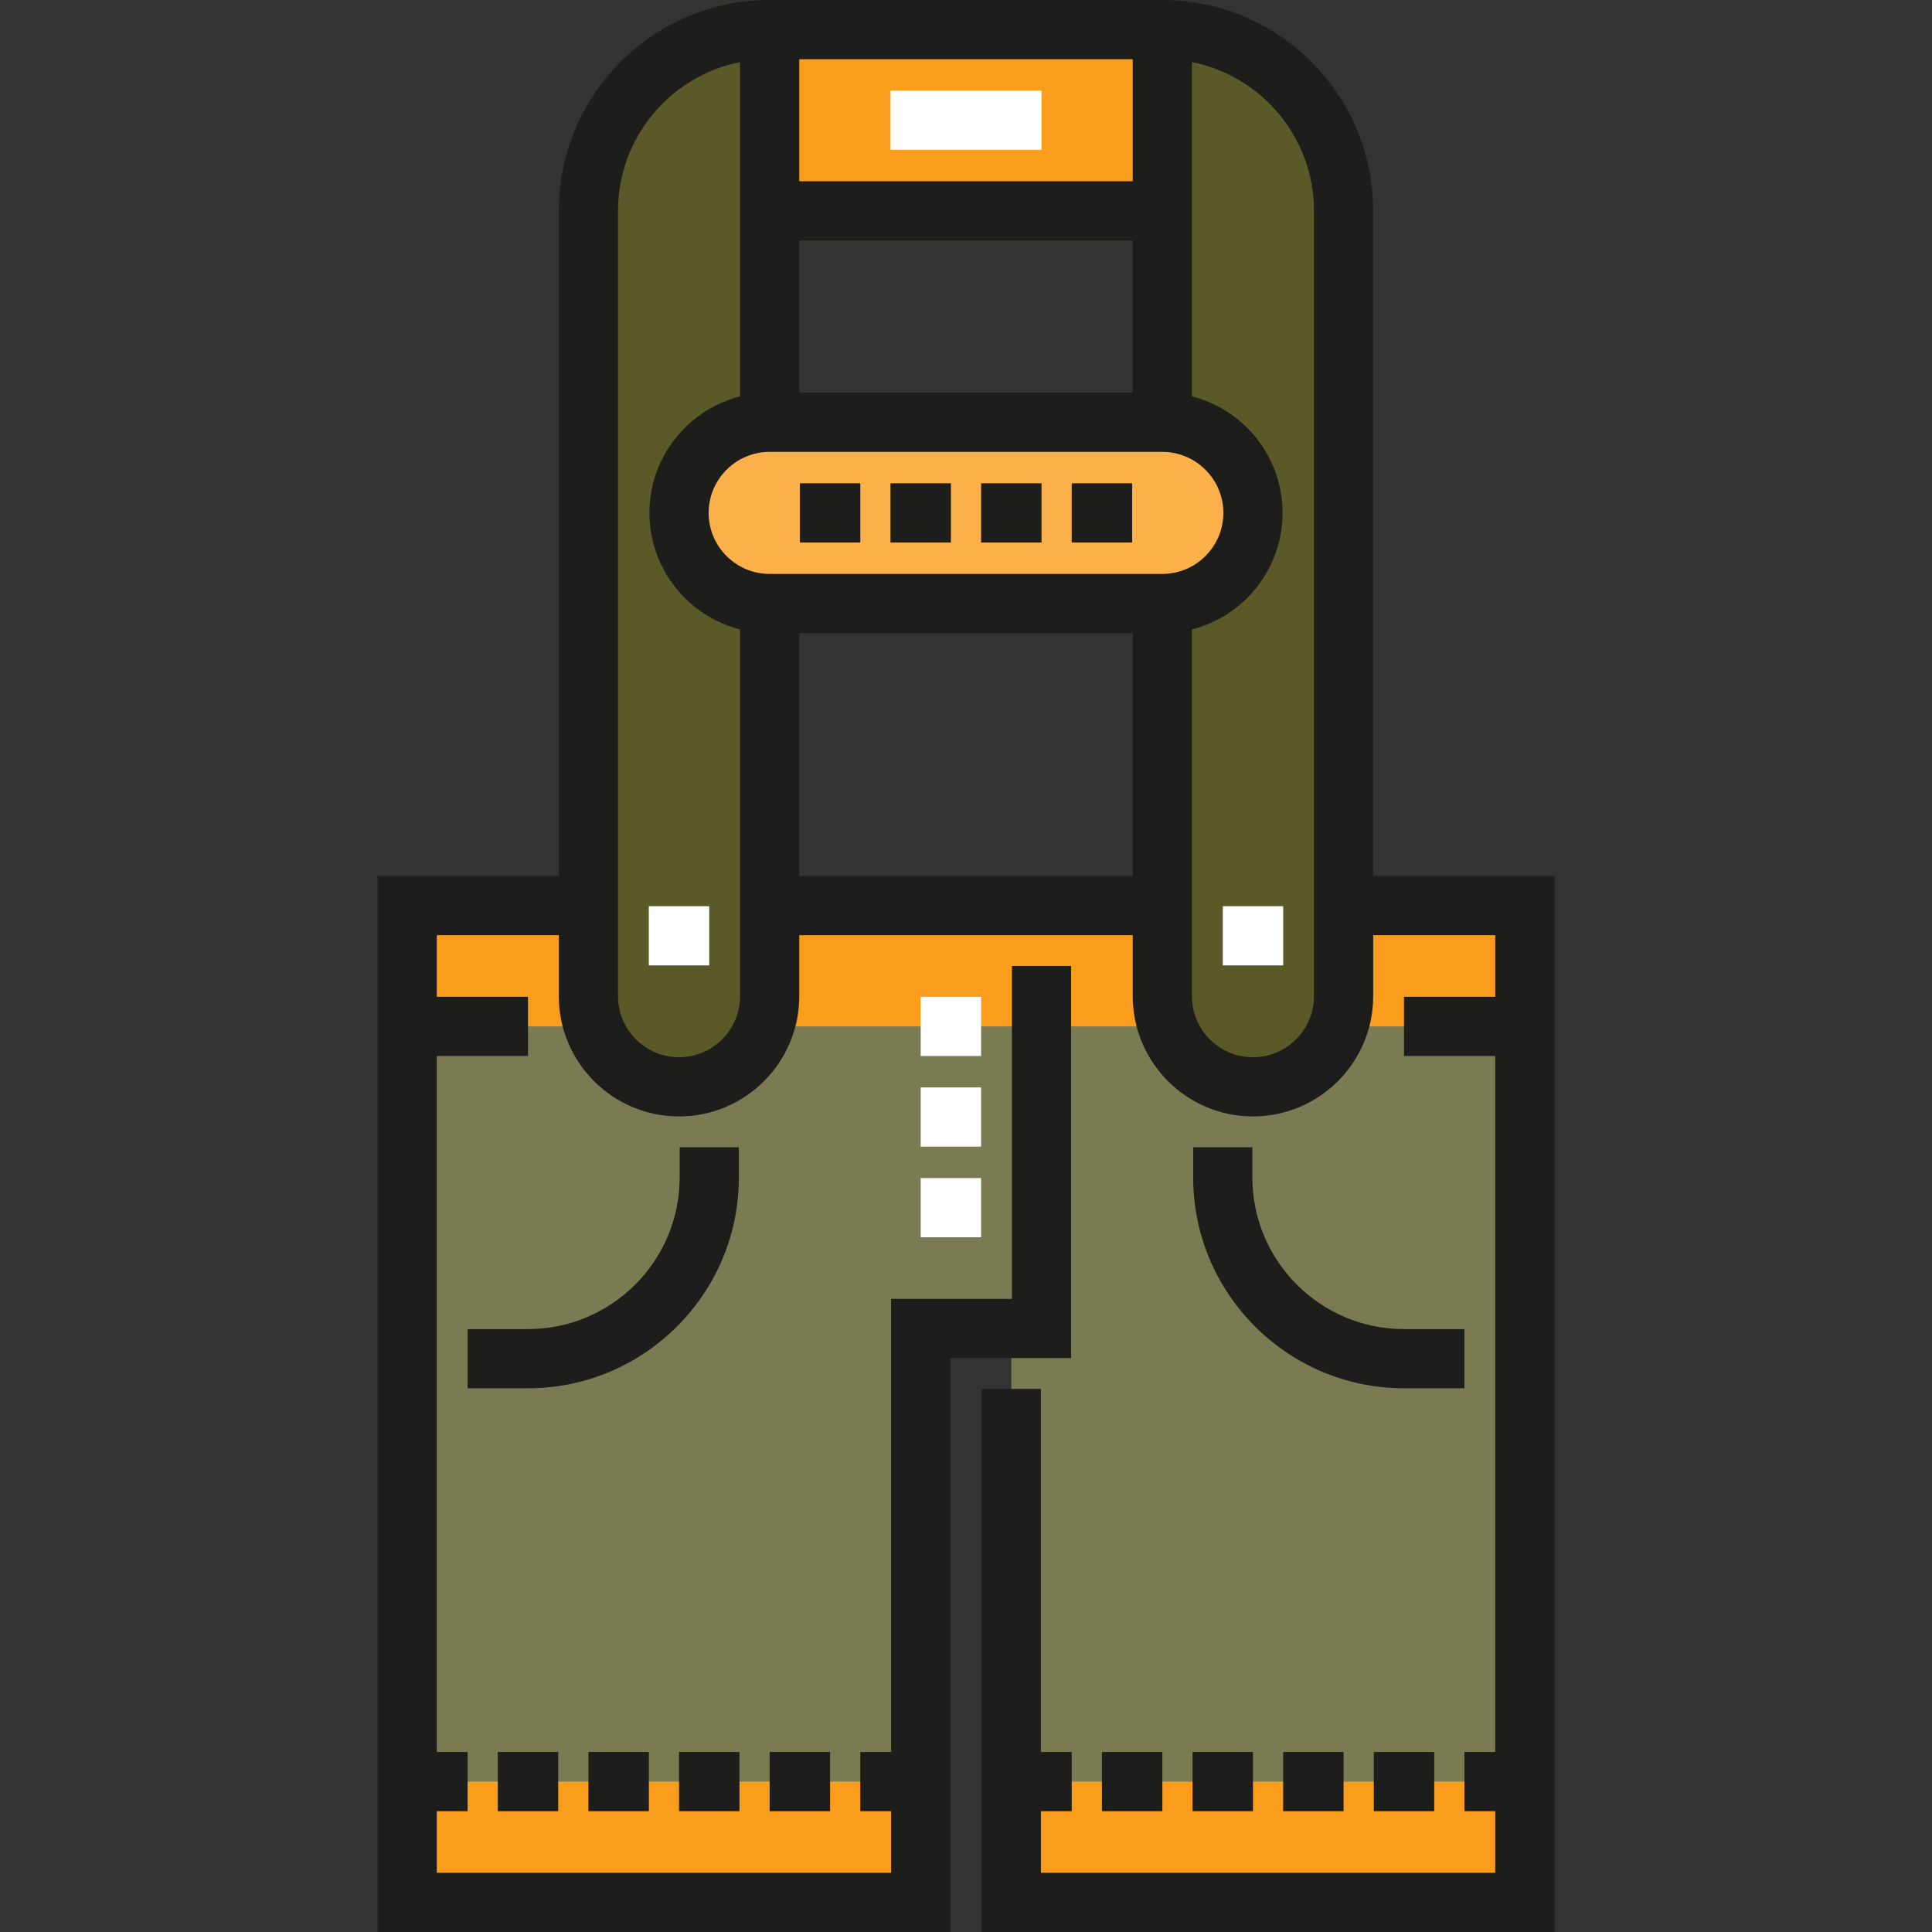
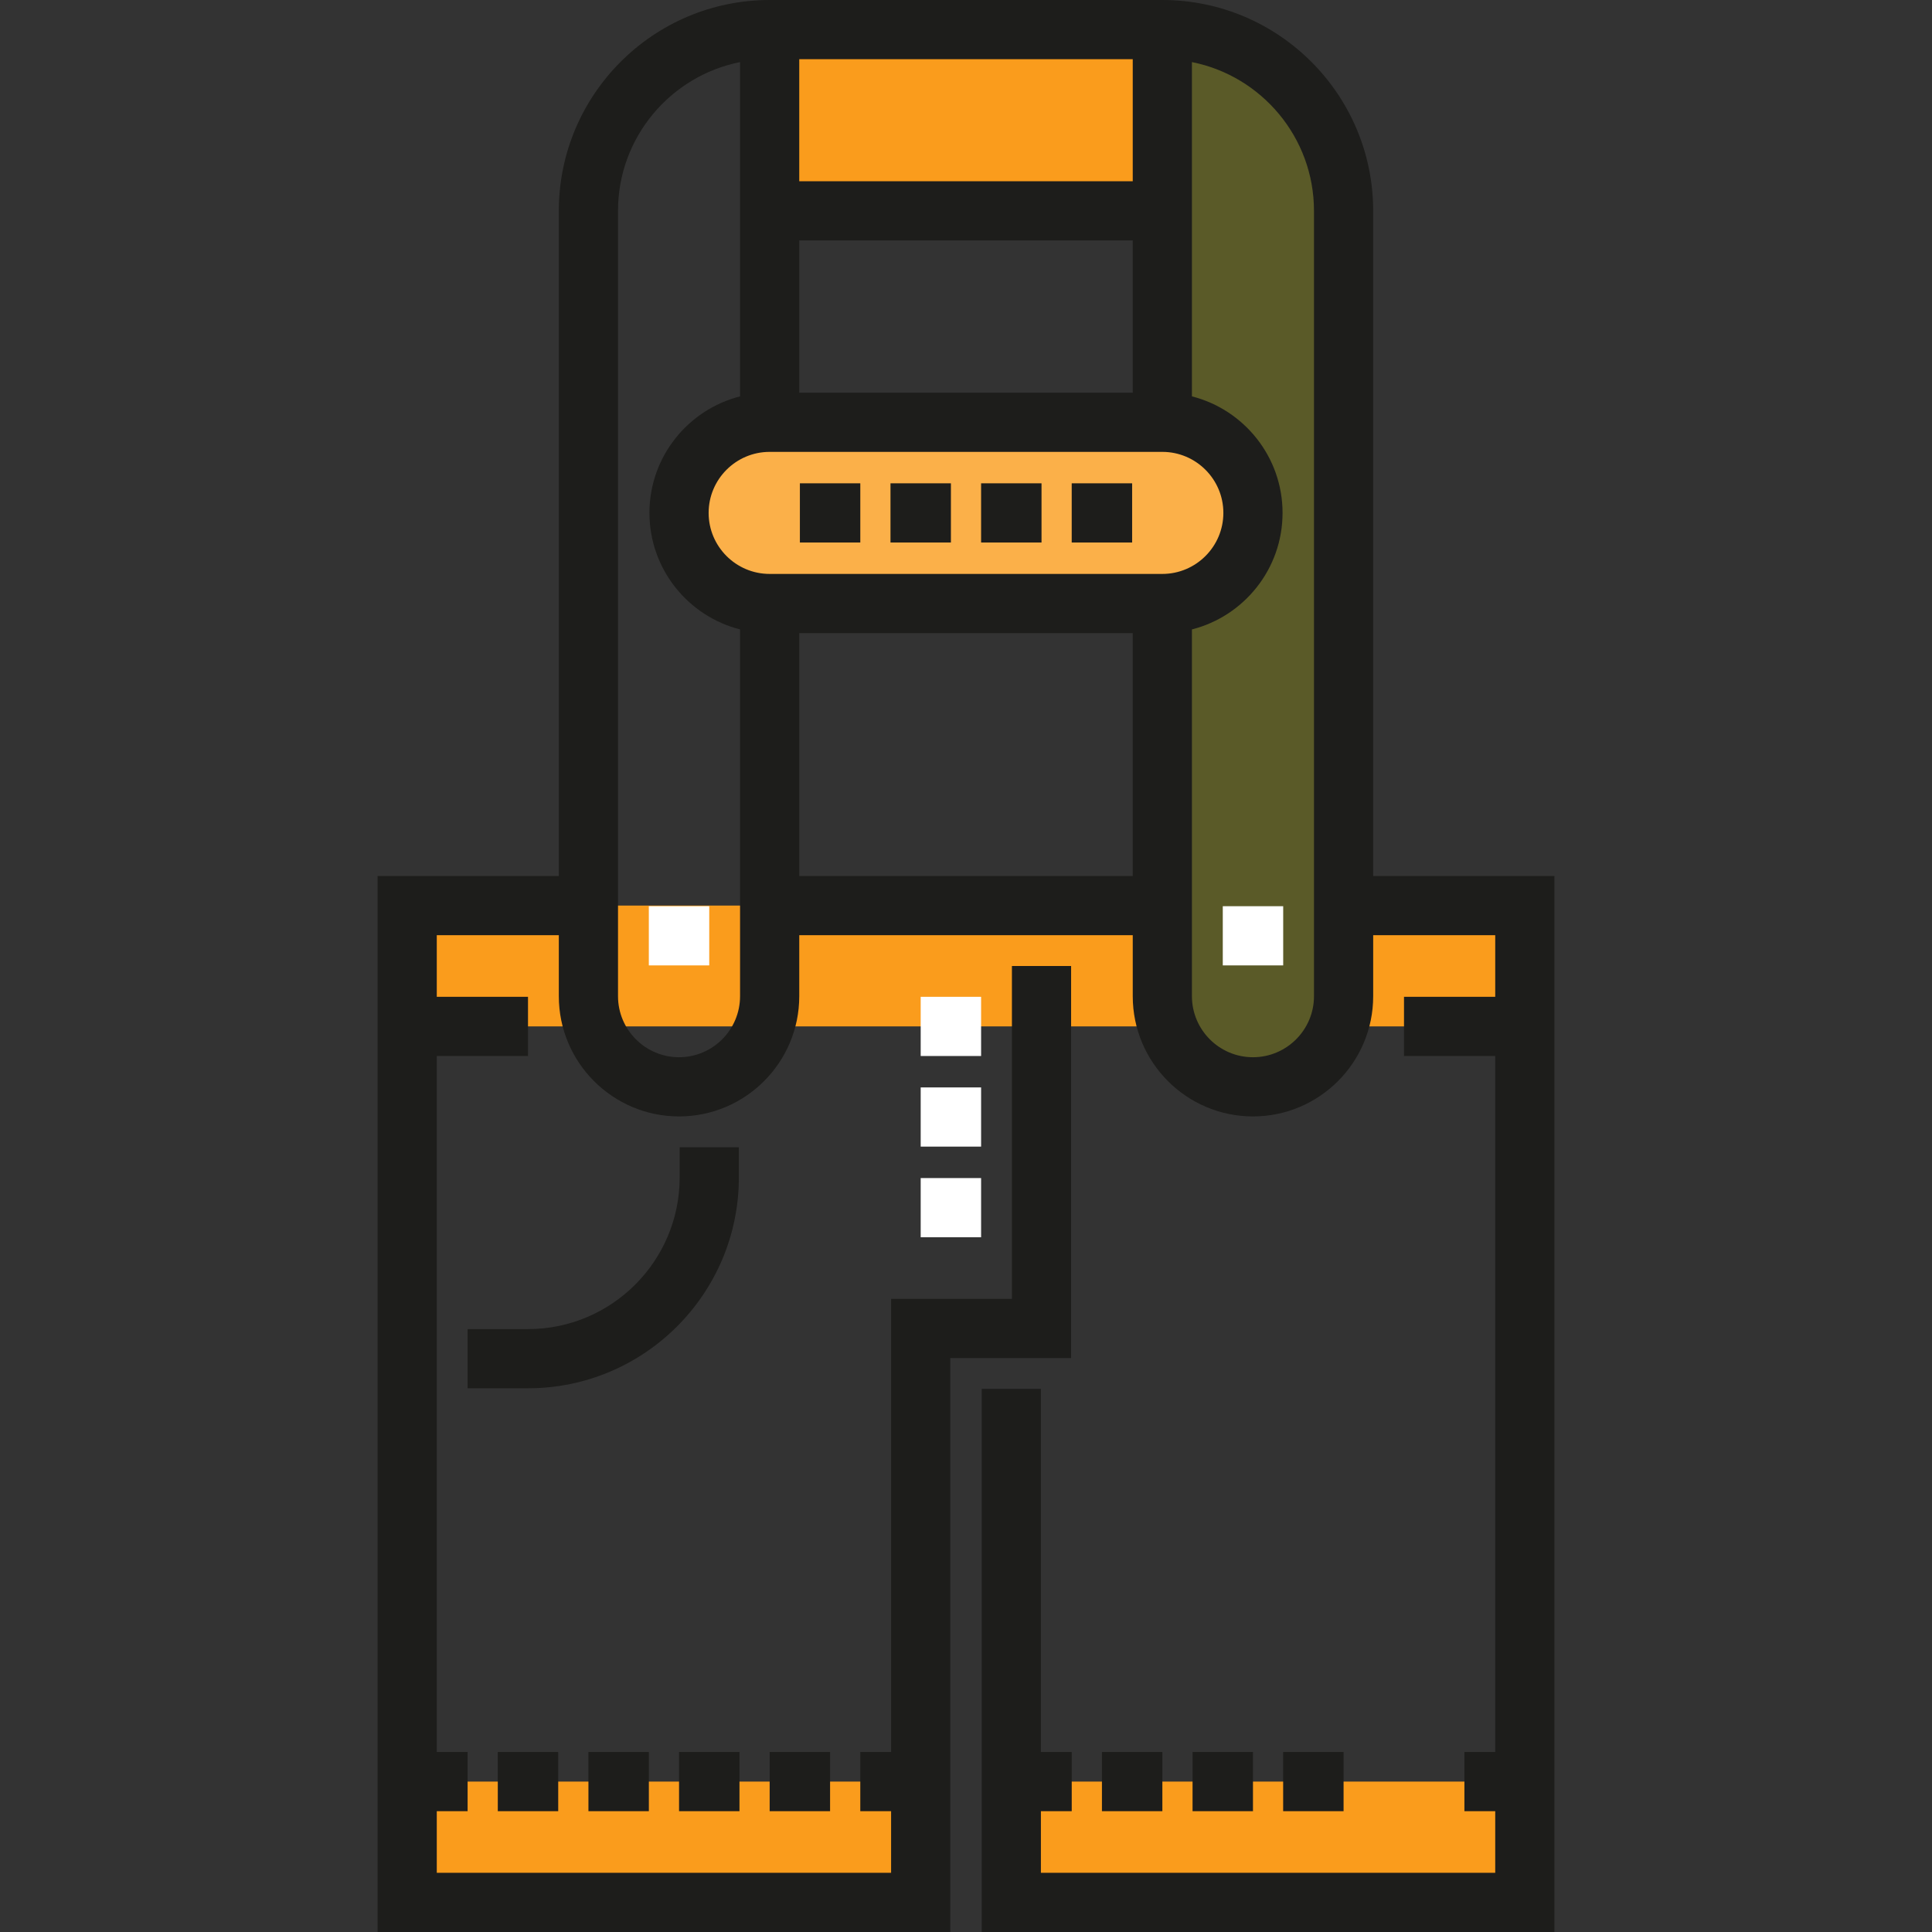
<svg xmlns="http://www.w3.org/2000/svg" version="1.1" id="Layer_1" x="0px" y="0px" viewBox="0 0 512.001 512.001" style="enable-background:new 0 0 512.001 512.001;" xml:space="preserve">
  <rect x="0" y="0" width="512.001" height="512.001" fill="#333333" stroke="none" />
  <path style="fill:#FBB049;" d="M308.036,159.94H203.97c-13.263,0-24.015-10.752-24.015-24.015l0,0  c0-13.263,10.752-24.015,24.015-24.015h104.066c13.263,0,24.015,10.752,24.015,24.015l0,0  C332.052,149.187,321.299,159.94,308.036,159.94z" />
  <rect x="203.968" y="7.844" style="fill:#FA9C1C;" width="104.07" height="48.031" />
-   <polygon style="fill:#7B7B53;" points="107.91,239.99 107.91,504.157 243.996,504.157 243.996,352.061 268.011,352.061   268.011,504.157 404.097,504.157 404.097,239.99 " />
  <rect x="107.909" y="239.986" style="fill:#FA9C1C;" width="296.189" height="32.02" />
  <g>
-     <path style="fill:#5A5A28;" d="M179.956,135.924c0-13.263,10.752-24.015,24.015-24.015V7.844   c-26.526,0-48.031,21.504-48.031,48.031v208.131c0,13.263,10.752,24.015,24.015,24.015c13.263,0,24.015-10.752,24.015-24.015   V159.94C190.708,159.94,179.956,149.187,179.956,135.924z" />
    <path style="fill:#5A5A28;" d="M332.052,135.924c0-13.263-10.752-24.015-24.015-24.015V7.844c26.526,0,48.031,21.504,48.031,48.031   v208.131c0,13.263-10.752,24.015-24.015,24.015c-13.263,0-24.015-10.752-24.015-24.015V159.94   C321.299,159.94,332.052,149.187,332.052,135.924z" />
  </g>
  <g>
    <rect x="107.909" y="472.139" style="fill:#FA9C1C;" width="136.083" height="32.02" />
    <rect x="268.014" y="472.139" style="fill:#FA9C1C;" width="136.083" height="32.02" />
  </g>
  <g>
    <rect x="131.921" y="464.296" style="fill:#1D1D1B;" width="16.011" height="15.687" />
    <rect x="155.943" y="464.296" style="fill:#1D1D1B;" width="16.011" height="15.687" />
    <rect x="179.956" y="464.296" style="fill:#1D1D1B;" width="16.011" height="15.687" />
    <rect x="203.968" y="464.296" style="fill:#1D1D1B;" width="16.011" height="15.687" />
    <rect x="292.027" y="464.296" style="fill:#1D1D1B;" width="16.011" height="15.687" />
    <rect x="316.039" y="464.296" style="fill:#1D1D1B;" width="16.011" height="15.687" />
    <rect x="340.051" y="464.296" style="fill:#1D1D1B;" width="16.011" height="15.687" />
-     <rect x="364.074" y="464.296" style="fill:#1D1D1B;" width="16.011" height="15.687" />
  </g>
  <g>
    <rect x="171.945" y="240.154" style="fill:#FFFFFF;" width="16.011" height="15.687" />
    <rect x="324.05" y="240.154" style="fill:#FFFFFF;" width="16.011" height="15.687" />
    <rect x="243.992" y="288.178" style="fill:#FFFFFF;" width="16.011" height="15.687" />
    <rect x="243.992" y="264.166" style="fill:#FFFFFF;" width="16.011" height="15.687" />
    <rect x="243.992" y="312.201" style="fill:#FFFFFF;" width="16.011" height="15.687" />
  </g>
  <g>
    <path style="fill:#1D1D1B;" d="M139.93,367.91h-16.01v-15.687h16.011c22.16,0,40.187-18.027,40.187-40.187v-8.005h15.687v8.005   C195.804,342.845,170.739,367.91,139.93,367.91z" />
-     <path style="fill:#1D1D1B;" d="M388.087,367.91h-16.011c-30.809,0-55.874-25.065-55.874-55.874v-8.005h15.687v8.005   c0,22.16,18.027,40.187,40.187,40.187h16.011V367.91z" />
    <path style="fill:#1D1D1B;" d="M363.908,232.147V55.874C363.908,25.065,338.842,0,308.033,0H203.967   c-30.809,0-55.874,25.065-55.874,55.874v176.272h-48.03v279.854h151.774V359.905h32.02V256h-15.687v88.218h-32.02v120.075h-8.163   v15.687h8.163v16.333H115.75V479.98h8.17v-15.687h-8.17V279.854h24.176v-15.687H115.75v-16.333h32.343v16.172   c0,17.567,14.292,31.859,31.859,31.859s31.859-14.292,31.859-31.859v-16.172h88.379v16.172c0,17.567,14.292,31.859,31.859,31.859   s31.859-14.292,31.859-31.859v-16.172h32.343v16.333h-24.177v15.687h24.176v184.438h-8.167v15.687h8.167v16.333H275.852V479.98   h8.17v-15.687h-8.17v-96.221h-15.687V512h151.774V232.147H363.908z M308.033,152.096H203.967c-8.917,0-16.172-7.255-16.172-16.172   s7.254-16.172,16.172-16.172h104.066c8.917,0,16.172,7.255,16.172,16.172C324.205,144.841,316.95,152.096,308.033,152.096z    M211.811,104.065V63.718h88.379v40.347H211.811z M300.189,15.687v32.343h-88.379V15.687H300.189z M179.952,280.176   c-8.917,0-16.172-7.255-16.172-16.172V55.874c0-19.475,13.925-35.76,32.343-39.419v88.589   c-13.786,3.504-24.015,16.019-24.015,30.879c0,14.861,10.229,27.376,24.015,30.879v97.201   C196.123,272.923,188.869,280.176,179.952,280.176z M211.811,232.147v-64.363h88.379v64.363H211.811z M348.22,264.005   c0,8.917-7.254,16.172-16.172,16.172c-8.917,0-16.172-7.255-16.172-16.172v-97.201c13.786-3.504,24.015-16.019,24.015-30.879   c0-14.86-10.229-27.376-24.015-30.879v-88.59c18.417,3.658,32.343,19.943,32.343,39.419L348.22,264.005L348.22,264.005z" />
  </g>
-   <rect x="235.991" y="24.015" style="fill:#FFFFFF;" width="40.024" height="15.687" />
  <g>
    <rect x="235.991" y="128.083" style="fill:#1D1D1B;" width="16.011" height="15.687" />
    <rect x="211.979" y="128.083" style="fill:#1D1D1B;" width="16.011" height="15.687" />
    <rect x="260.003" y="128.083" style="fill:#1D1D1B;" width="16.011" height="15.687" />
    <rect x="284.016" y="128.083" style="fill:#1D1D1B;" width="16.011" height="15.687" />
  </g>
  <g>
</g>
  <g>
</g>
  <g>
</g>
  <g>
</g>
  <g>
</g>
  <g>
</g>
  <g>
</g>
  <g>
</g>
  <g>
</g>
  <g>
</g>
  <g>
</g>
  <g>
</g>
  <g>
</g>
  <g>
</g>
  <g>
</g>
</svg>